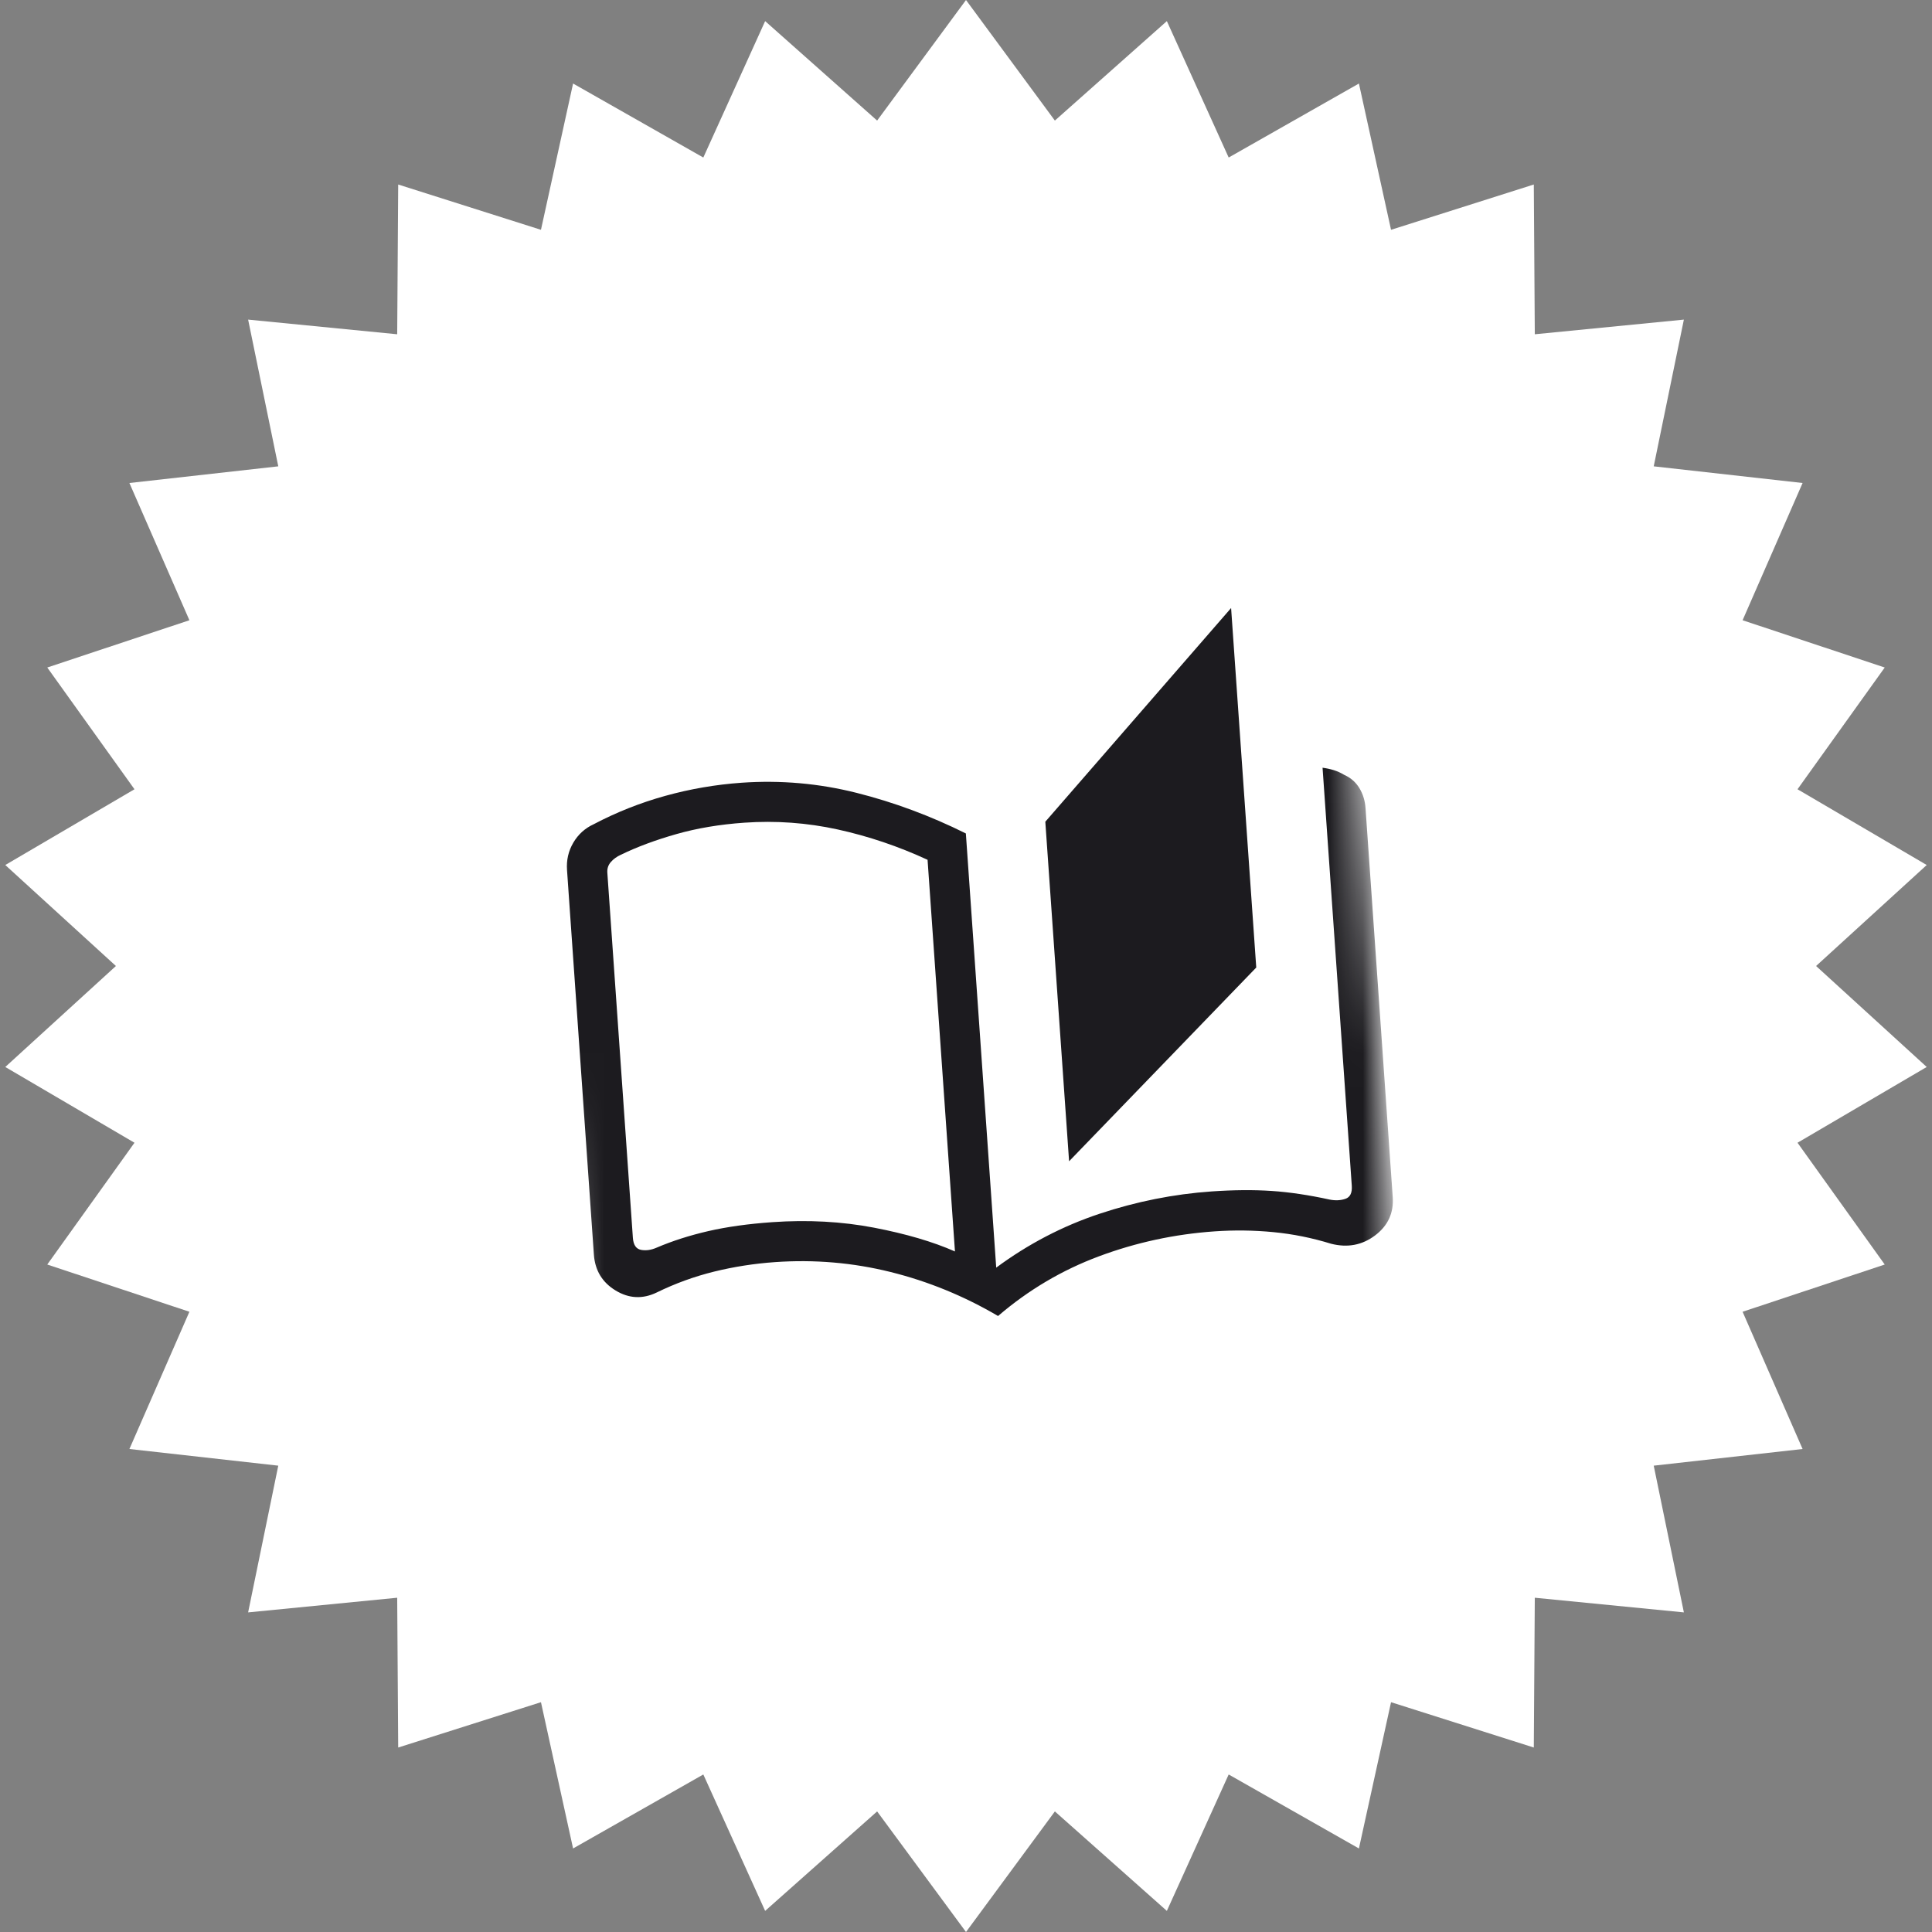
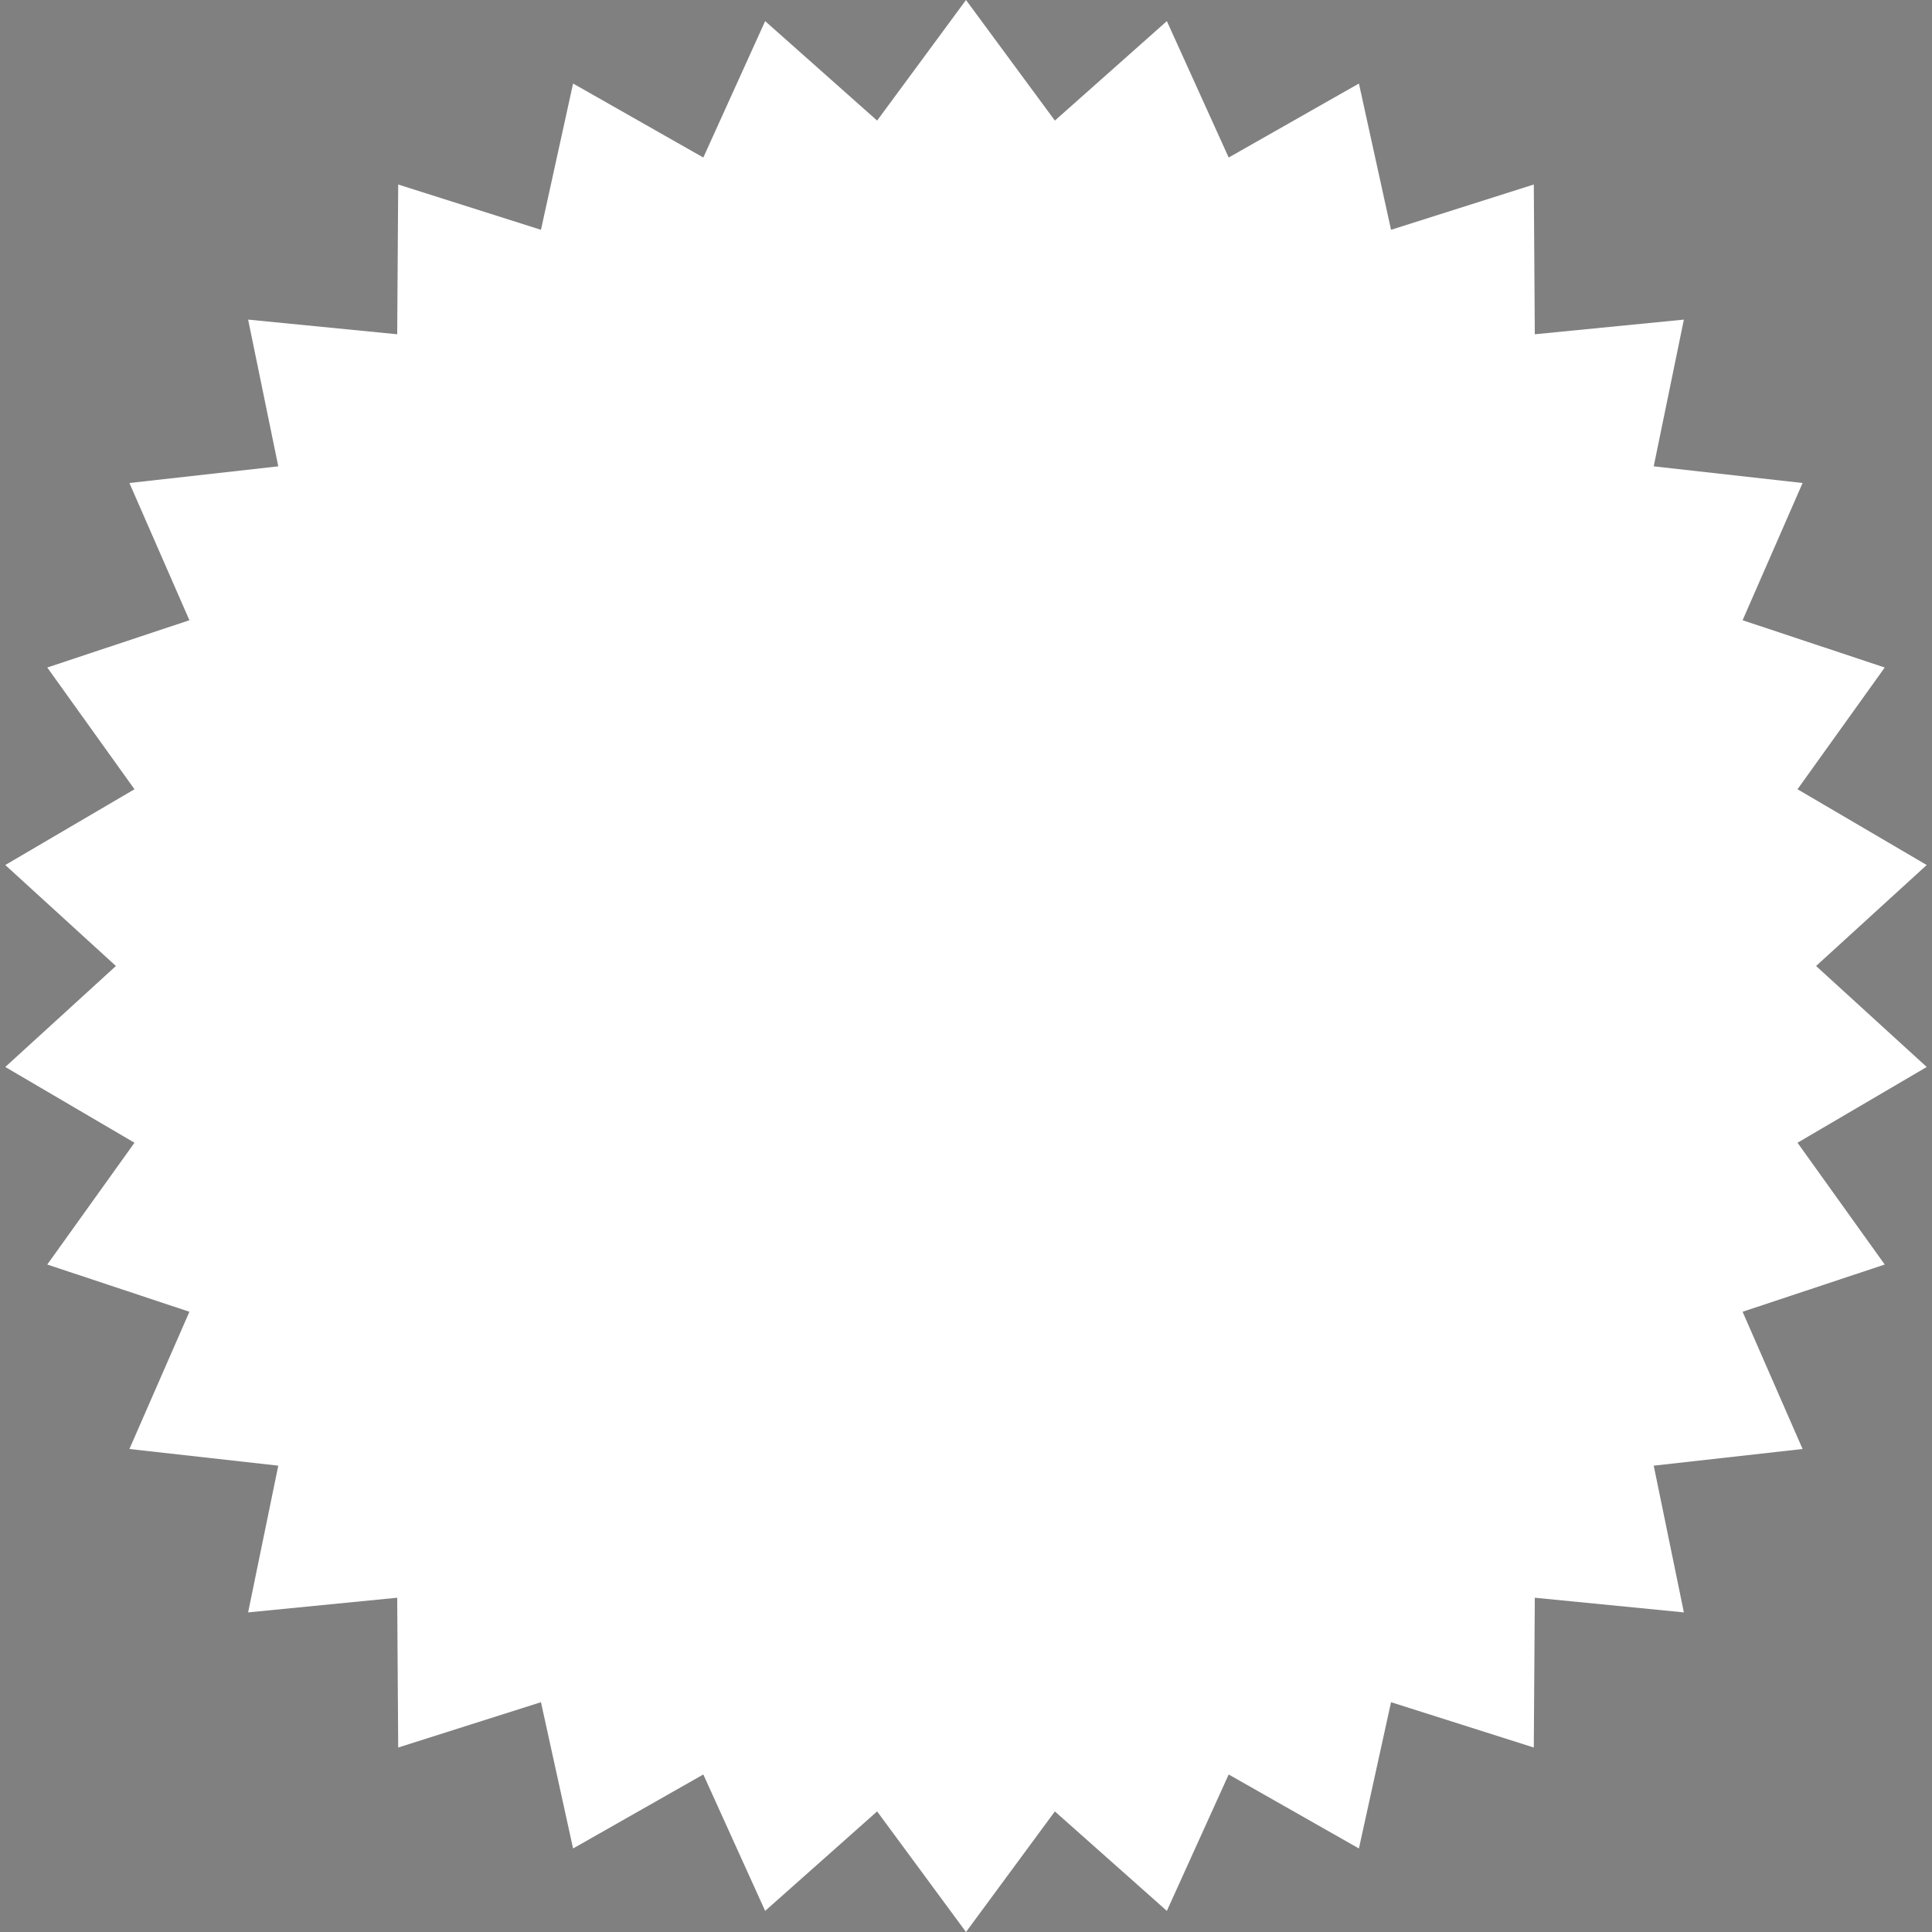
<svg xmlns="http://www.w3.org/2000/svg" width="56" height="56" viewBox="0 0 56 56" fill="none">
  <rect x="0" y="0" width="56" height="56" fill="#808080" stroke="none" />
-   <path d="M28 0L30.576 3.495L33.822 0.612L35.614 4.566L39.389 2.421L40.32 6.661L44.458 5.348L44.487 9.689L48.808 9.264L47.934 13.517L52.249 14L50.51 17.978L54.63 19.348L52.102 22.877L55.847 25.073L52.64 28L55.847 30.927L52.102 33.123L54.63 36.653L50.51 38.022L52.249 42L47.934 42.483L48.808 46.736L44.487 46.311L44.458 50.653L40.32 49.339L39.389 53.579L35.614 51.434L33.822 55.388L30.576 52.505L28 56L25.424 52.505L22.178 55.388L20.386 51.434L16.611 53.579L15.68 49.339L11.542 50.653L11.513 46.311L7.192 46.736L8.066 42.483L3.751 42L5.49 38.022L1.37 36.653L3.898 33.123L0.153 30.927L3.36 28L0.153 25.073L3.898 22.877L1.37 19.348L5.49 17.978L3.751 14L8.066 13.517L7.192 9.264L11.513 9.689L11.542 5.348L15.68 6.661L16.611 2.421L20.386 4.566L22.178 0.612L25.424 3.495L28 0Z" fill="white" />
+   <path d="M28 0L30.576 3.495L33.822 0.612L35.614 4.566L39.389 2.421L40.32 6.661L44.458 5.348L44.487 9.689L48.808 9.264L47.934 13.517L52.249 14L50.51 17.978L54.63 19.348L52.102 22.877L55.847 25.073L52.64 28L55.847 30.927L52.102 33.123L54.63 36.653L50.51 38.022L52.249 42L47.934 42.483L48.808 46.736L44.487 46.311L44.458 50.653L40.32 49.339L39.389 53.579L35.614 51.434L33.822 55.388L30.576 52.505L28 56L25.424 52.505L22.178 55.388L20.386 51.434L16.611 53.579L15.68 49.339L11.542 50.653L11.513 46.311L7.192 46.736L8.066 42.483L3.751 42L5.49 38.022L1.37 36.653L3.898 33.123L0.153 30.927L3.36 28L0.153 25.073L3.898 22.877L1.37 19.348L5.49 17.978L3.751 14L8.066 13.517L7.192 9.264L11.513 9.689L11.542 5.348L15.68 6.661L16.611 2.421L20.386 4.566L22.178 0.612L25.424 3.495Z" fill="white" />
  <mask id="mask0_4556_13919" style="mask-type:alpha" maskUnits="userSpaceOnUse" x="15" y="15" width="26" height="26">
-     <rect x="15" y="17" width="24" height="24" transform="rotate(-4 15 17)" fill="#D9D9D9" />
-   </mask>
+     </mask>
  <g mask="url(#mask0_4556_13919)">
-     <path d="M28.929 38.145C27.943 37.566 26.905 37.141 25.815 36.87C24.725 36.599 23.608 36.503 22.465 36.583C21.863 36.625 21.274 36.717 20.7 36.858C20.126 37 19.572 37.201 19.036 37.463C18.628 37.66 18.23 37.641 17.843 37.405C17.456 37.17 17.246 36.823 17.214 36.364L16.435 25.217C16.415 24.93 16.476 24.667 16.618 24.425C16.76 24.184 16.956 24.007 17.206 23.892C17.865 23.545 18.556 23.27 19.281 23.069C20.005 22.868 20.743 22.741 21.494 22.688C22.628 22.609 23.739 22.707 24.827 22.981C25.915 23.255 26.971 23.648 27.996 24.158L28.876 36.743C29.802 36.058 30.8 35.538 31.869 35.182C32.937 34.827 34.021 34.611 35.121 34.534C35.757 34.49 36.335 34.485 36.858 34.52C37.38 34.555 37.941 34.639 38.539 34.77C38.705 34.803 38.858 34.796 38.996 34.749C39.135 34.702 39.197 34.575 39.182 34.367L38.335 22.253C38.448 22.268 38.556 22.291 38.661 22.323C38.765 22.356 38.866 22.401 38.963 22.46C39.152 22.544 39.298 22.672 39.402 22.843C39.506 23.015 39.565 23.207 39.58 23.42L40.369 34.7C40.401 35.159 40.23 35.529 39.857 35.81C39.483 36.091 39.059 36.172 38.584 36.051C38.033 35.881 37.475 35.768 36.91 35.714C36.344 35.659 35.775 35.652 35.202 35.692C34.044 35.773 32.929 36.014 31.856 36.414C30.783 36.814 29.808 37.391 28.929 38.145ZM30.988 33.66L30.299 23.818L35.684 17.624L36.413 28.044L30.988 33.66ZM27.68 36.274L26.886 24.922C26.04 24.531 25.172 24.238 24.284 24.043C23.395 23.848 22.492 23.782 21.575 23.846C20.861 23.896 20.204 24.006 19.604 24.177C19.005 24.347 18.467 24.547 17.993 24.777C17.877 24.83 17.781 24.9 17.705 24.987C17.629 25.074 17.596 25.177 17.604 25.296L18.344 35.875C18.358 36.083 18.437 36.201 18.581 36.228C18.724 36.255 18.876 36.233 19.035 36.163C19.491 35.968 19.99 35.809 20.531 35.684C21.072 35.56 21.69 35.474 22.384 35.425C23.421 35.353 24.402 35.406 25.33 35.584C26.258 35.762 27.041 35.992 27.68 36.274Z" fill="#1C1B1F" />
-   </g>
+     </g>
</svg>